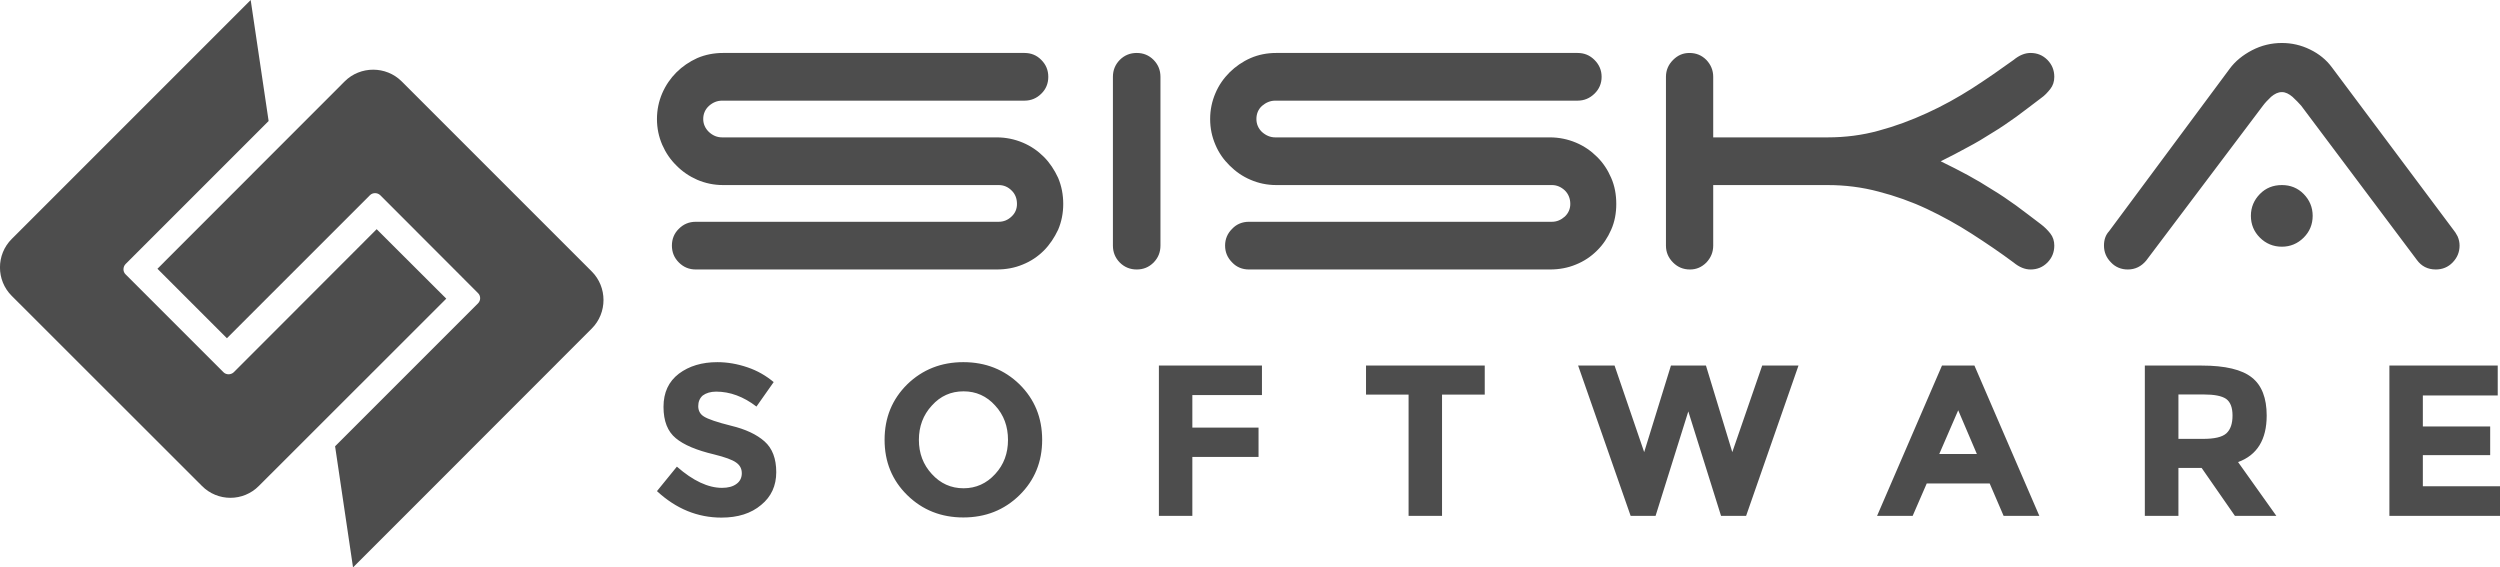
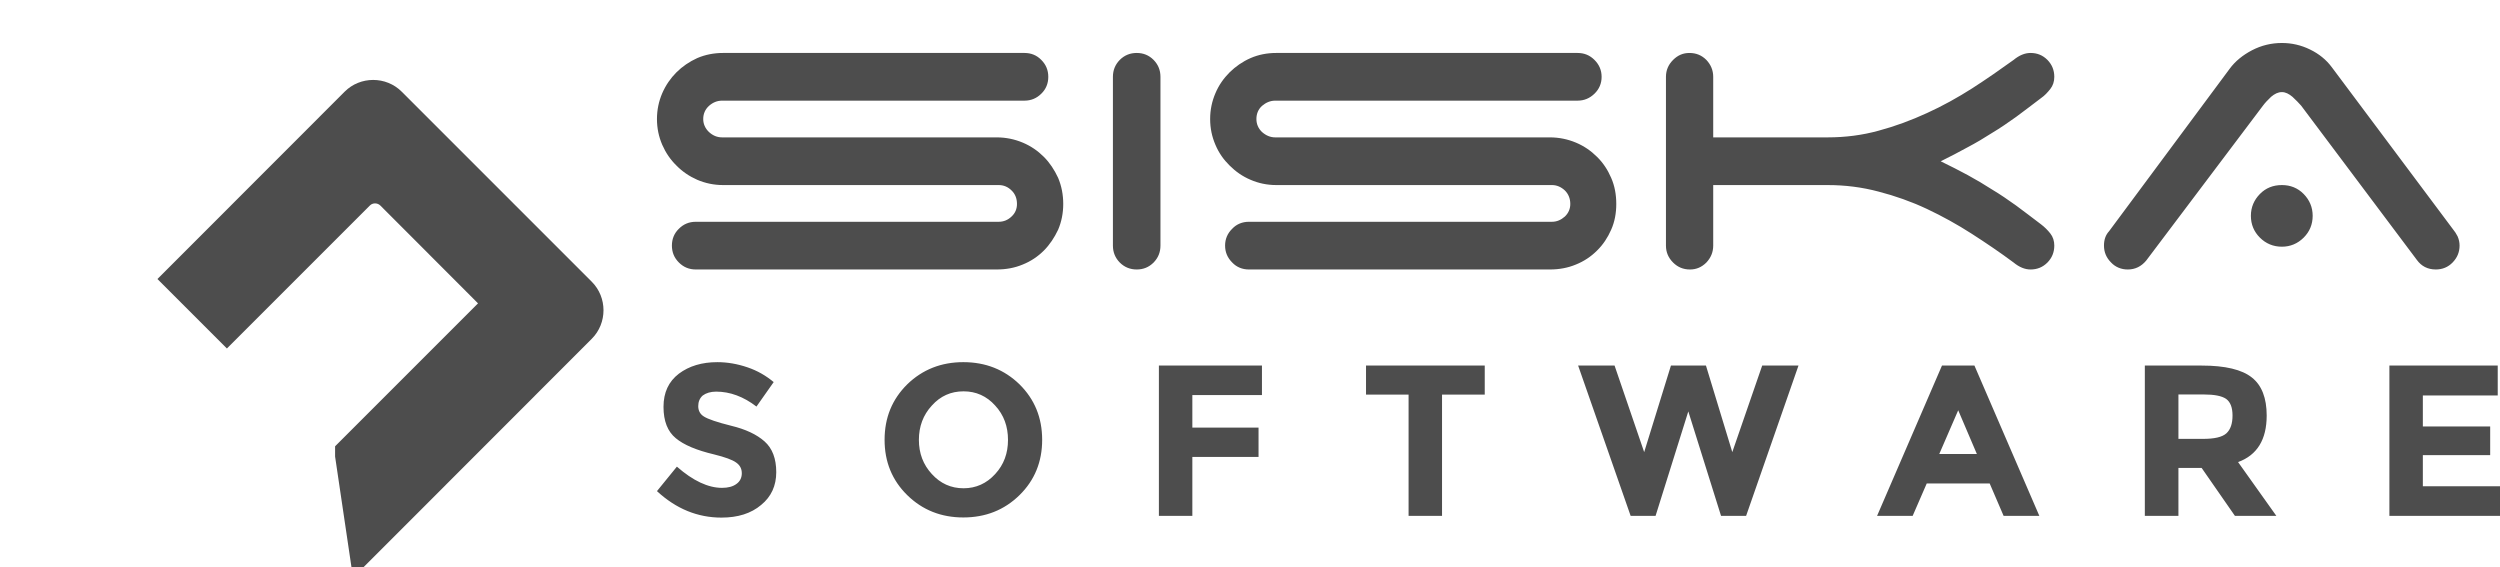
<svg xmlns="http://www.w3.org/2000/svg" xml:space="preserve" width="483.305mm" height="109.696mm" version="1.1" style="shape-rendering:geometricPrecision; text-rendering:geometricPrecision; image-rendering:optimizeQuality; fill-rule:evenodd; clip-rule:evenodd" viewBox="0 0 17562 3986">
  <defs>
    <style type="text/css">
   
    .fil0 {fill:#4D4D4D}
   
  </style>
  </defs>
  <g id="Layer_x0020_1">
    <g id="_404992632">
      <g id="_570682104">
-         <path class="fil0" d="M1887 850l-1005 1005c-19,20 -20,53 0,72l688 688c19,19 52,19 72,0l1004 -1005 489 488 -1316 1315c-110,112 -291,112 -401,0l-1335 -1334c-111,-110 -111,-291 0,-401l1316 -1316 362 -362 126 850 0 0z" />
-         <path class="fil0" d="M2354 3135l1004 -1004c20,-20 20,-53 0,-72l-687 -688c-20,-19 -53,-19 -72,0l-1005 1005 -488 -488 1315 -1316c110,-110 291,-110 401,0l1335 1335c110,110 110,291 0,401l-1315 1316 -362 362 -126 -851 0 0z" />
+         <path class="fil0" d="M2354 3135l1004 -1004l-687 -688c-20,-19 -53,-19 -72,0l-1005 1005 -488 -488 1315 -1316c110,-110 291,-110 401,0l1335 1335c110,110 110,291 0,401l-1315 1316 -362 362 -126 -851 0 0z" />
        <path class="fil0" d="M5079 1300c-64,0 -125,-13 -181,-37 -55,-24 -105,-58 -146,-100 -42,-41 -75,-89 -100,-146 -24,-56 -37,-115 -37,-181 0,-65 13,-125 37,-181 25,-57 58,-105 100,-147 41,-41 91,-75 146,-100 56,-24 117,-36 181,-36l2118 0c46,0 86,16 118,49 33,33 49,72 49,119 0,46 -16,86 -49,118 -32,32 -72,49 -118,49l-2124 0c-36,0 -66,13 -93,37 -26,24 -40,55 -40,92 0,35 14,66 40,91 27,25 57,38 93,38l1928 0c66,0 127,13 184,37 57,24 106,58 148,100 41,41 74,91 100,147 24,57 36,118 36,184 0,64 -12,125 -36,181 -26,55 -59,105 -100,146 -42,42 -91,75 -148,98 -57,24 -118,35 -184,35l-2113 0c-47,0 -86,-16 -119,-49 -33,-33 -49,-72 -49,-119 0,-46 16,-86 49,-118 33,-33 72,-49 119,-49l2127 0c36,0 66,-13 91,-37 26,-24 38,-54 38,-88 0,-38 -12,-70 -38,-95 -25,-25 -55,-38 -91,-38l-1936 0 0 0zm3073 425c0,47 -16,86 -48,119 -33,33 -72,49 -119,49 -46,0 -86,-16 -119,-49 -32,-33 -48,-72 -48,-119l0 -1185c0,-47 16,-86 48,-119 33,-33 73,-49 119,-49 47,0 86,16 119,49 32,33 48,72 48,119l0 1185zm813 -425c-64,0 -125,-13 -180,-37 -57,-24 -105,-58 -147,-100 -42,-41 -76,-89 -100,-146 -24,-56 -37,-115 -37,-181 0,-65 13,-125 37,-181 24,-57 58,-105 100,-147 42,-41 90,-75 147,-100 55,-24 116,-36 180,-36l2117 0c47,0 86,16 119,49 33,33 50,72 50,119 0,46 -17,86 -50,118 -33,32 -72,49 -119,49l-2124 0c-34,0 -65,13 -93,37 -26,24 -39,55 -39,92 0,35 13,66 39,91 28,25 59,38 93,38l1930 0c64,0 126,13 183,37 57,24 106,58 148,100 42,41 75,91 99,147 25,57 36,118 36,184 0,64 -11,125 -36,181 -24,55 -57,105 -99,146 -42,42 -91,75 -148,98 -57,24 -119,35 -183,35l-2115 0c-45,0 -86,-16 -117,-49 -33,-33 -50,-72 -50,-119 0,-46 17,-86 50,-118 31,-33 72,-49 117,-49l2129 0c34,0 64,-13 91,-37 25,-24 38,-54 38,-88 0,-38 -13,-70 -38,-95 -27,-25 -57,-38 -91,-38l-1937 0 0 0zm3070 -335l805 0c122,0 241,-15 357,-47 116,-31 229,-73 340,-124 110,-50 216,-109 318,-174 101,-65 197,-132 290,-199 40,-33 80,-49 119,-49 47,0 86,16 119,49 32,33 48,72 48,119 0,32 -9,61 -28,85 -19,24 -40,47 -65,64 -61,47 -119,90 -175,132 -56,40 -111,78 -168,112 -56,36 -113,70 -172,101 -60,33 -123,66 -190,99 67,32 130,65 190,97 59,32 116,66 172,102 57,34 112,72 168,112 56,42 114,85 175,132 25,19 46,40 65,64 19,24 28,53 28,85 0,47 -16,86 -48,119 -33,33 -72,49 -119,49 -39,0 -79,-16 -119,-49 -94,-70 -193,-137 -294,-202 -101,-65 -206,-123 -316,-175 -109,-51 -222,-91 -338,-121 -116,-31 -235,-46 -357,-46l-805 0 0 425c0,47 -17,86 -48,119 -33,33 -71,49 -115,49 -47,0 -86,-16 -119,-49 -33,-33 -50,-72 -50,-119l0 -1185c0,-47 17,-86 50,-119 33,-33 70,-49 115,-49 47,0 86,16 119,49 31,33 48,72 48,119l0 425 0 0zm3777 551c0,-60 22,-111 63,-153 42,-43 94,-63 155,-63 59,0 111,20 153,63 41,42 63,93 63,153 0,61 -22,112 -63,153 -42,42 -94,64 -153,64 -61,0 -113,-22 -155,-64 -41,-41 -63,-92 -63,-153zm-735 314c-35,42 -78,63 -130,63 -45,0 -86,-16 -117,-49 -33,-33 -50,-72 -50,-119 0,-42 12,-75 36,-101l847 -1141c39,-53 92,-96 157,-130 66,-34 135,-51 210,-51 69,0 135,15 198,46 62,30 114,72 153,125l848 1134c14,17 26,35 35,53 9,21 14,42 14,65 0,47 -17,86 -49,119 -32,33 -72,49 -118,49 -57,0 -101,-23 -133,-67l-813 -1084c-16,-19 -37,-39 -61,-62 -25,-21 -49,-33 -74,-33 -27,0 -51,12 -76,33 -24,23 -43,43 -57,62l-820 1088 0 0z" />
        <path class="fil0" d="M5031 2751c-39,0 -71,10 -94,27 -22,19 -32,45 -32,75 0,30 12,56 40,73 28,18 92,40 192,65 100,24 179,61 234,110 55,49 82,121 82,216 0,95 -35,172 -106,230 -71,60 -164,89 -279,89 -168,0 -319,-62 -453,-186l140 -172c114,100 220,149 317,149 43,0 77,-9 102,-28 24,-17 37,-43 37,-74 0,-33 -13,-57 -40,-76 -26,-19 -78,-38 -155,-57 -123,-29 -213,-67 -269,-114 -57,-47 -86,-120 -86,-220 0,-101 36,-178 108,-233 72,-54 162,-81 270,-81 70,0 140,12 211,36 71,24 131,59 185,104l-121 172c-91,-70 -186,-105 -283,-105l0 0zm2050 339c0,-94 -29,-175 -90,-241 -60,-67 -135,-100 -222,-100 -89,0 -163,33 -223,100 -61,66 -91,147 -91,241 0,94 30,174 91,240 60,66 134,100 223,100 87,0 162,-34 222,-100 61,-66 90,-146 90,-240zm81 388c-107,105 -239,157 -395,157 -155,0 -287,-52 -394,-157 -106,-104 -159,-234 -159,-388 0,-156 53,-285 159,-390 107,-104 239,-156 394,-156 156,0 288,52 395,156 106,105 159,234 159,390 0,154 -53,284 -159,388zm1703 -910l0 207 -489 0 0 229 465 0 0 206 -465 0 0 414 -235 0 0 -1056 724 0zm1265 204l0 852 -235 0 0 -852 -299 0 0 -204 834 0 0 204 -300 0 0 0zm1420 404l188 -608 246 0 185 608 210 -608 255 0 -368 1056 -176 0 -230 -734 -230 734 -175 0 -369 -1056 256 0 208 608 0 0zm2525 448l-98 -228 -442 0 -99 228 -250 0 456 -1056 228 0 456 1056 -251 0 0 0zm-319 -742l-133 307 264 0 -131 -307zm2167 37c0,169 -67,278 -201,327l269 378 -291 0 -234 -337 -163 0 0 337 -236 0 0 -1056 400 0c164,0 282,28 352,84 69,54 104,144 104,267l0 0zm-448 164c80,0 135,-12 165,-39 29,-27 43,-68 43,-125 0,-57 -15,-95 -45,-117 -31,-21 -83,-31 -158,-31l-177 0 0 312 172 0 0 0zm2071 -515l0 210 -526 0 0 218 473 0 0 201 -473 0 0 219 542 0 0 208 -777 0 0 -1056 761 0 0 0z" />
      </g>
    </g>
  </g>
</svg>